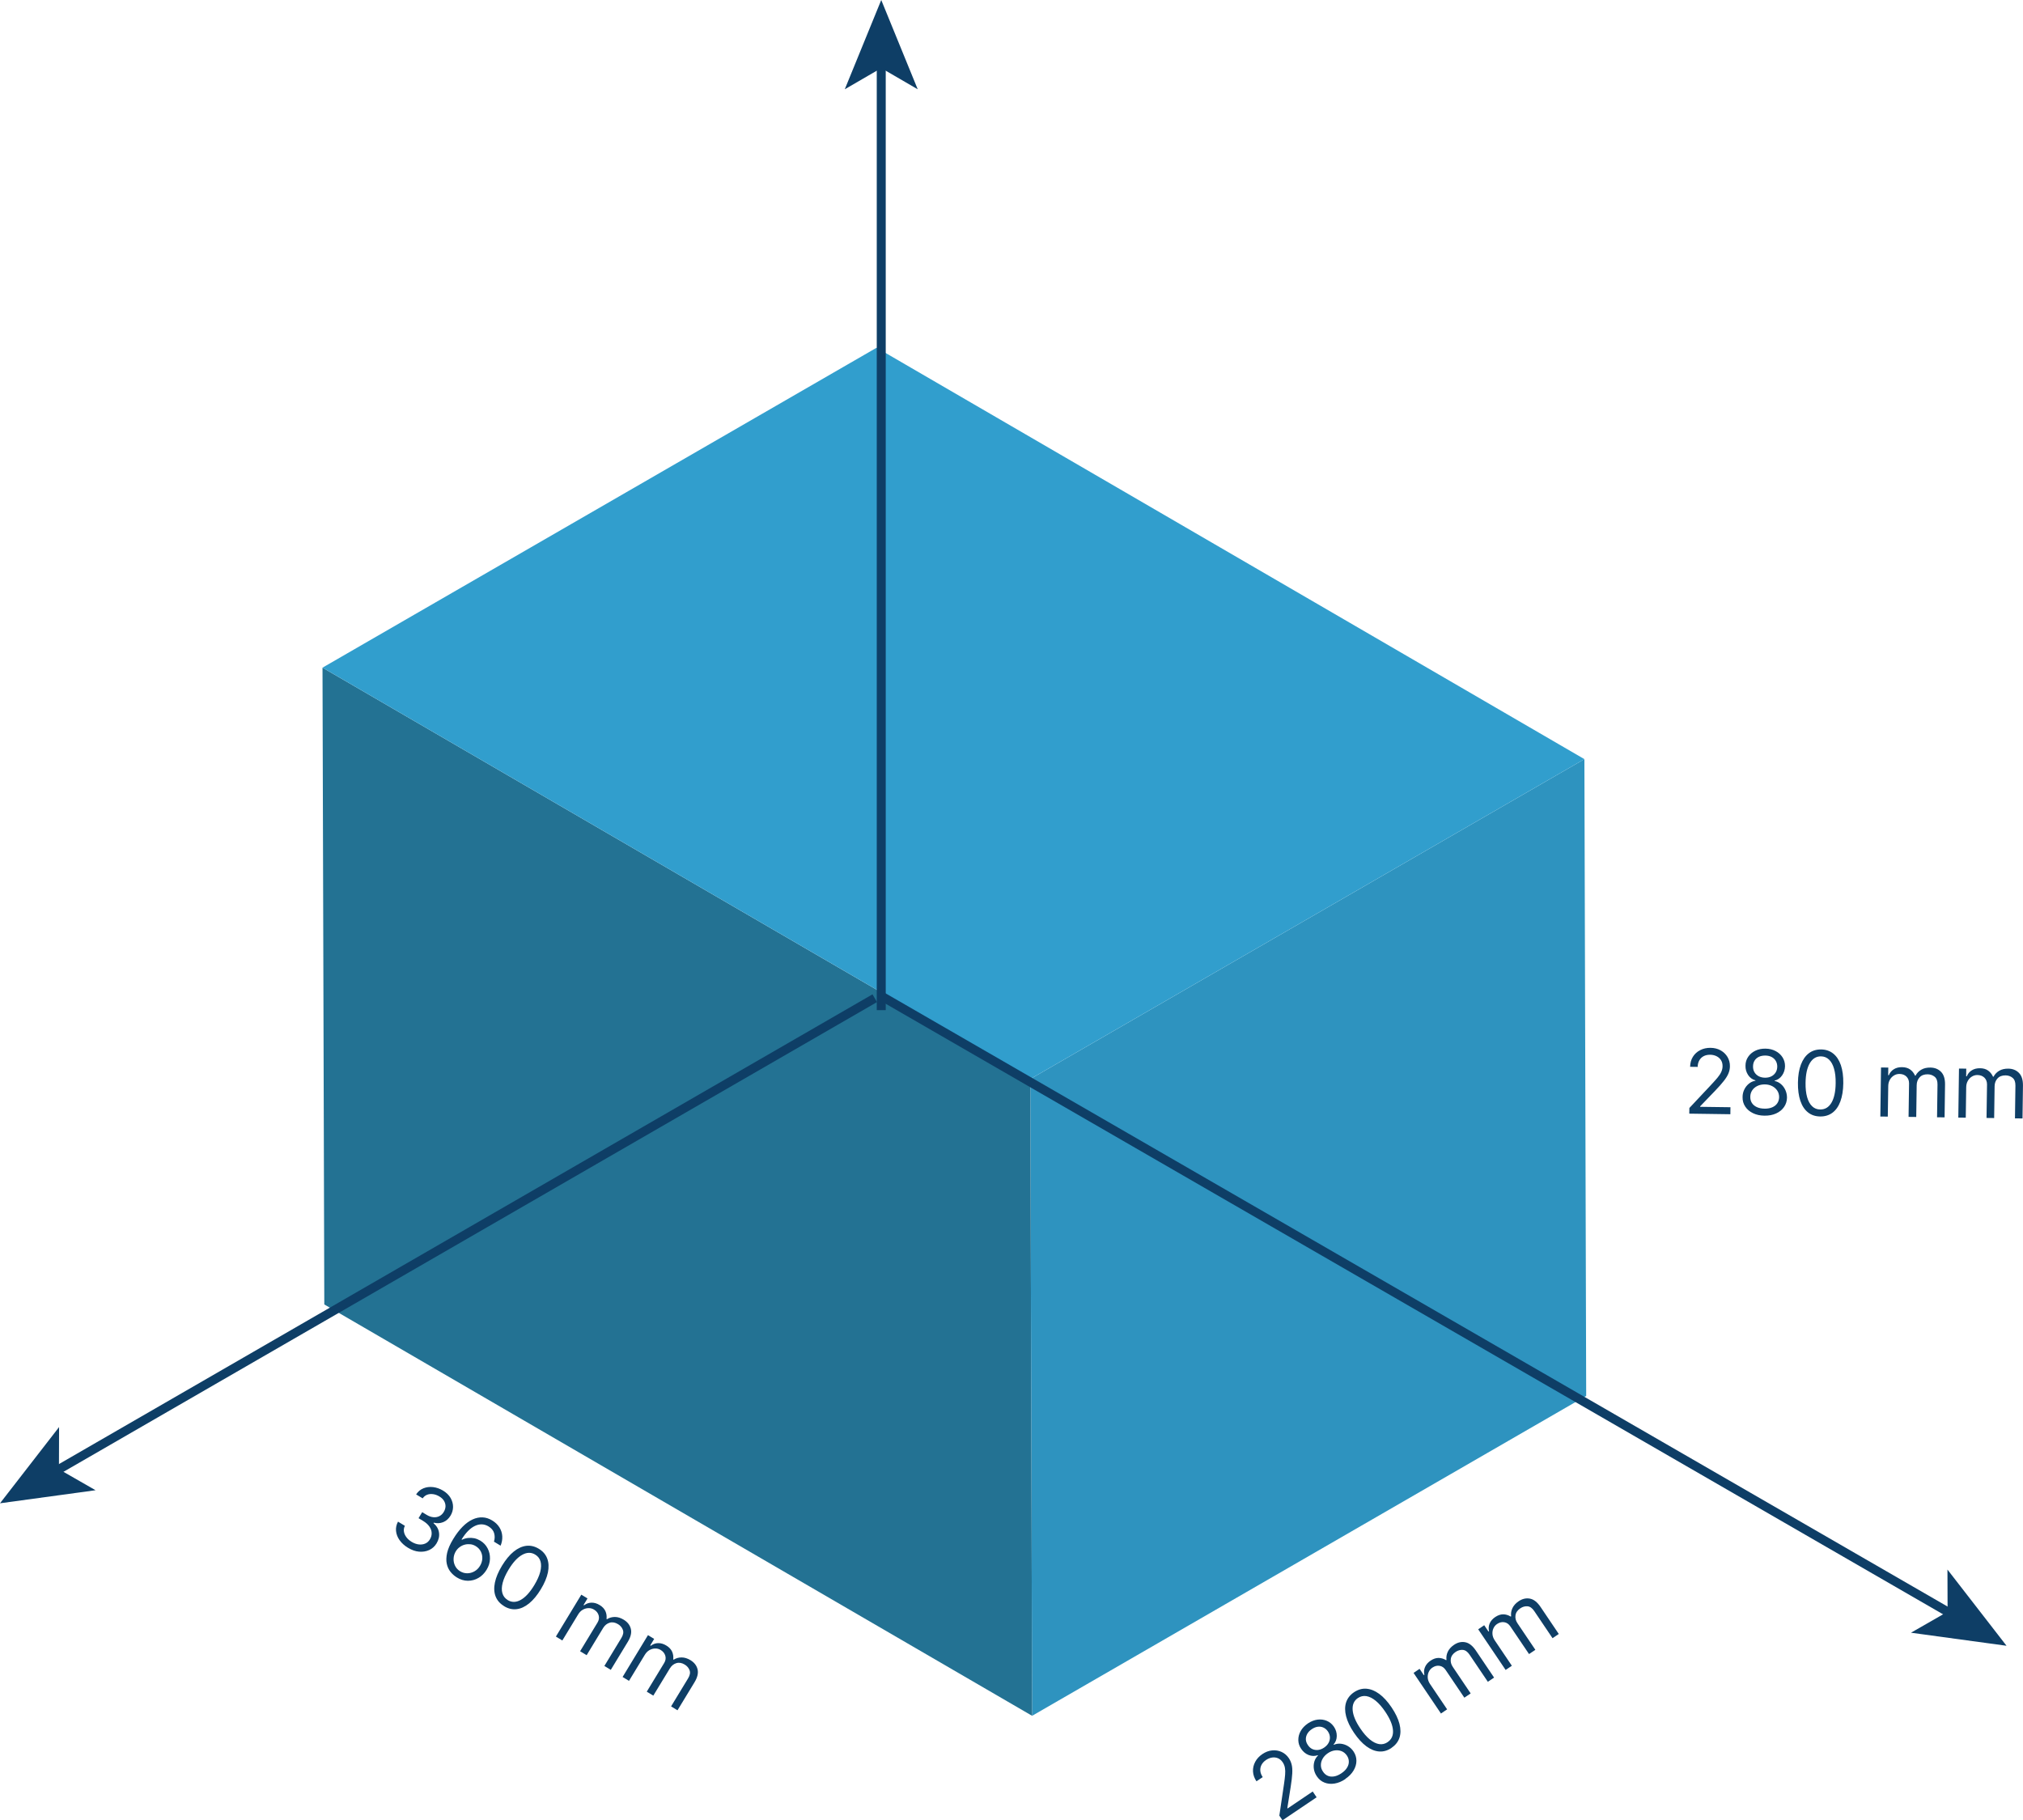
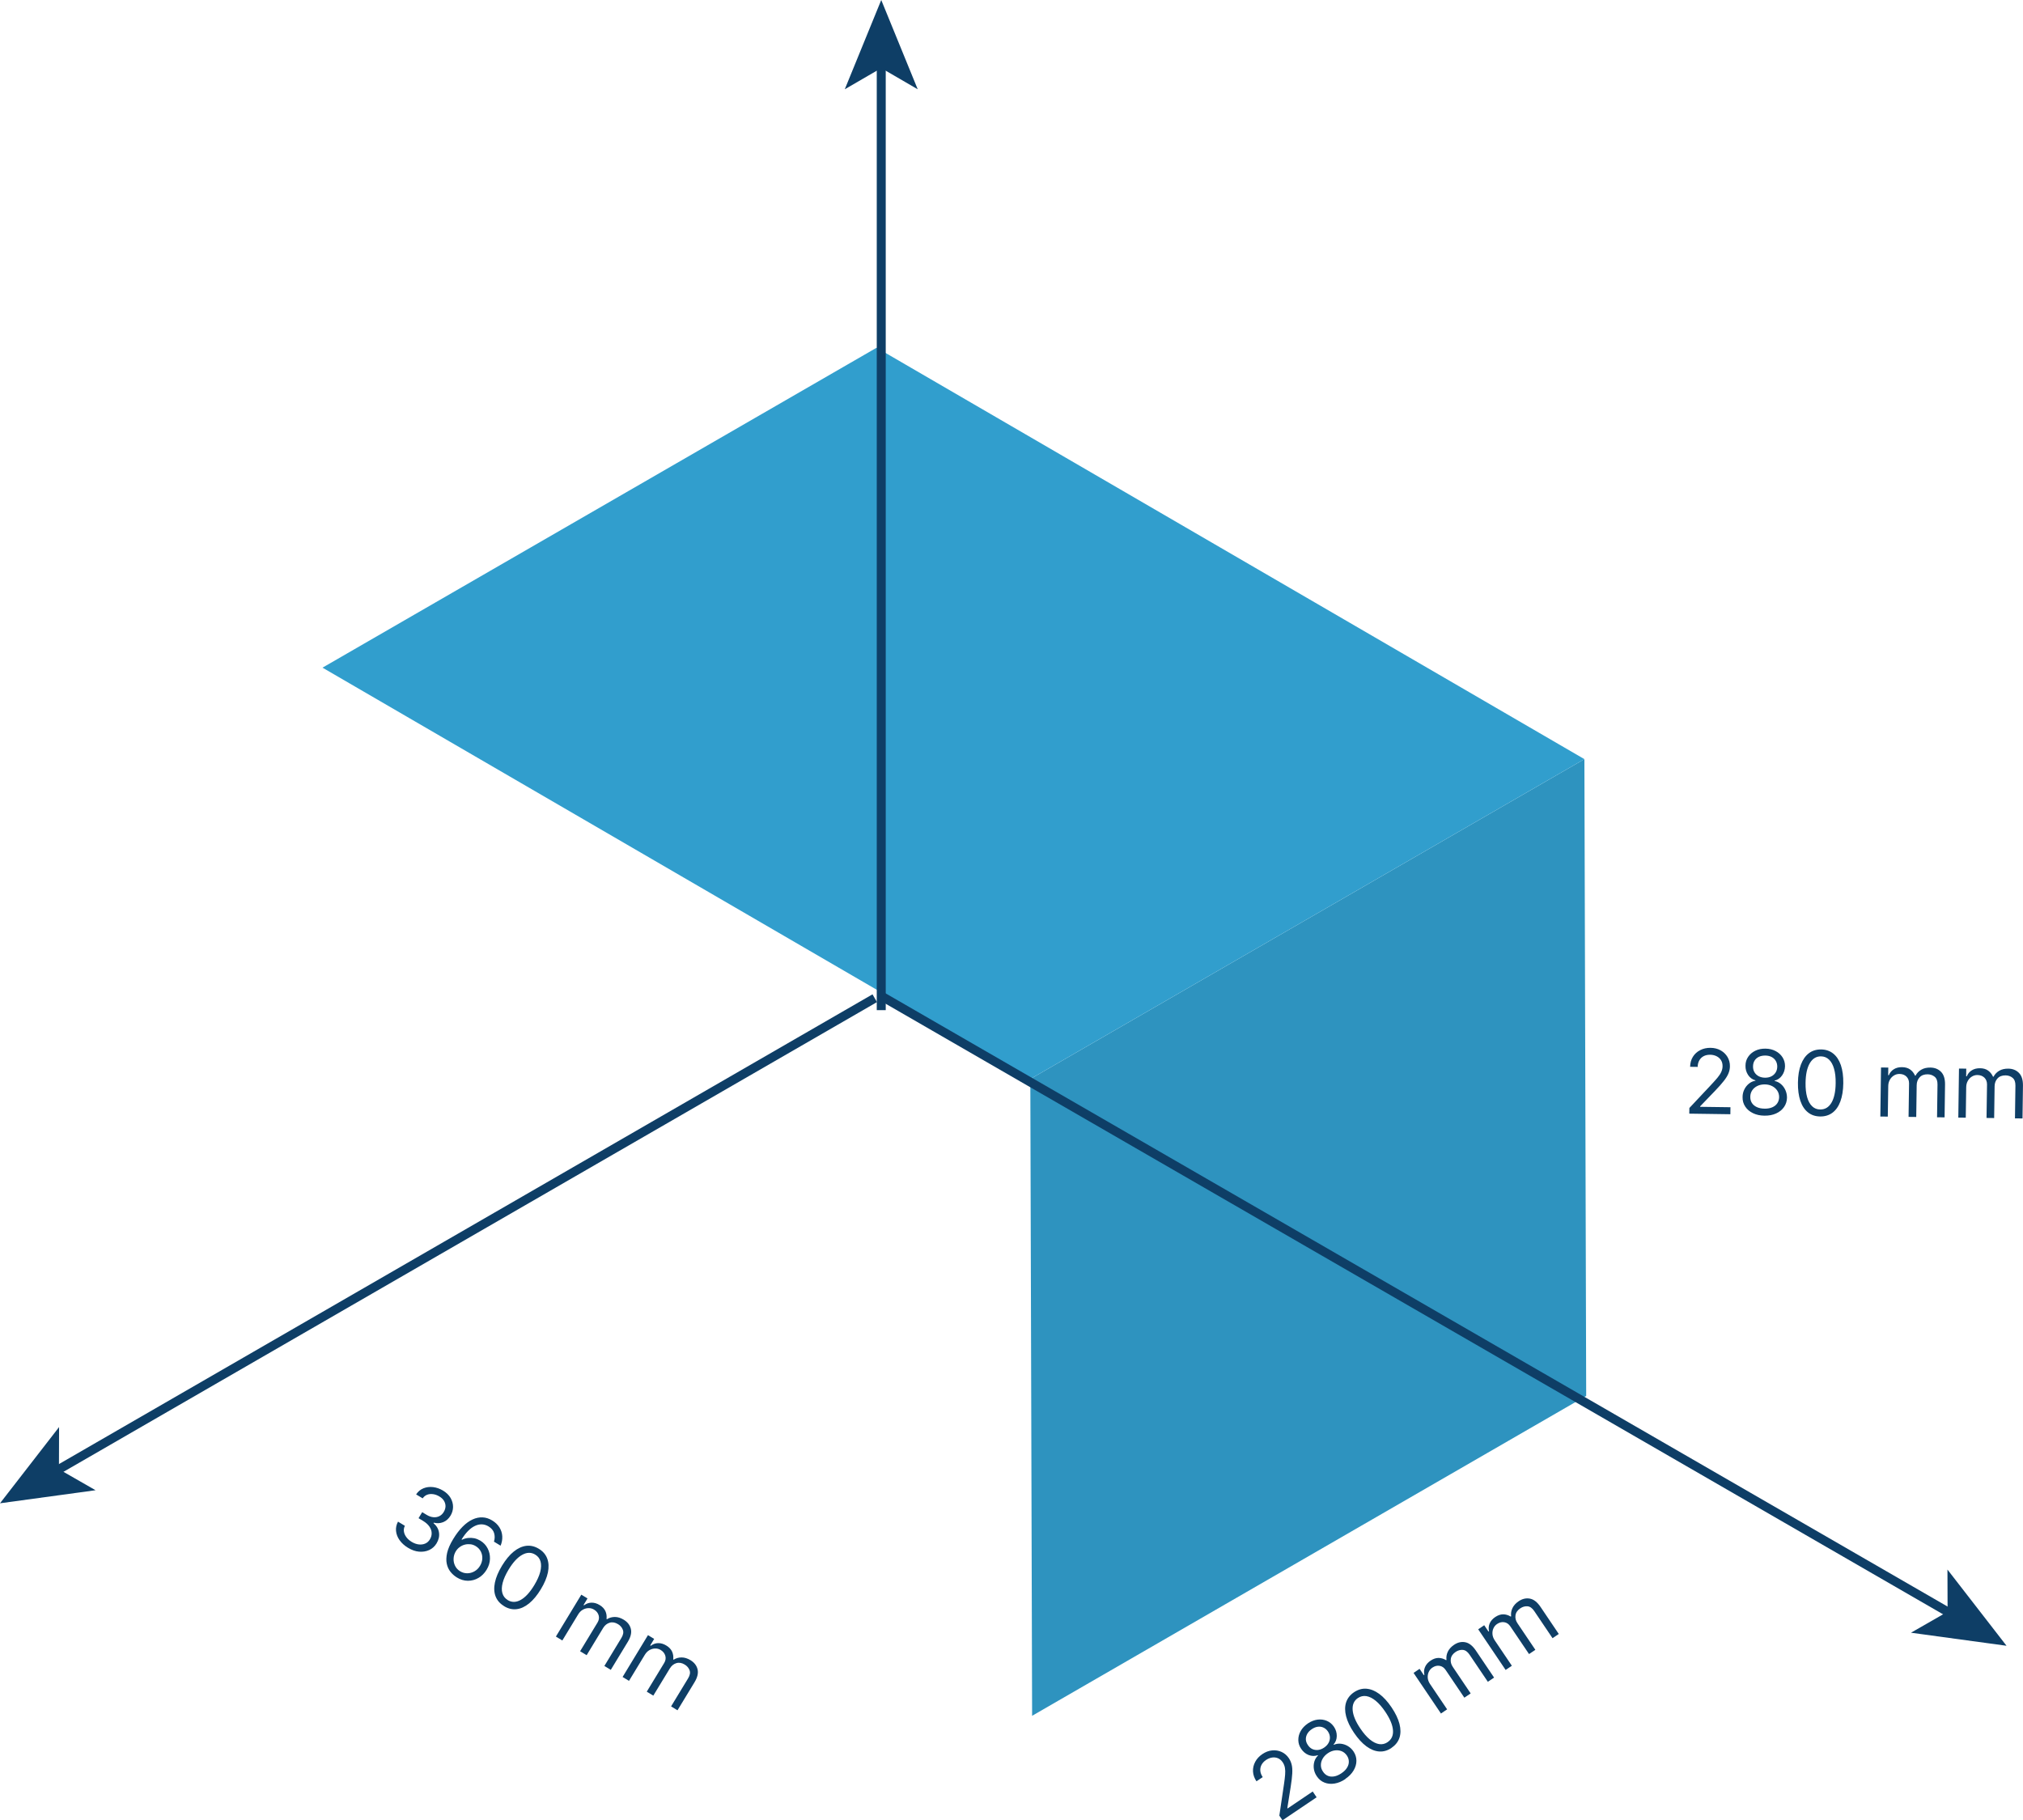
<svg xmlns="http://www.w3.org/2000/svg" id="Livello_2" data-name="Livello 2" viewBox="0 0 450.95 405.76">
  <defs>
    <style>
      .cls-1 {
        fill: #2e93bf;
      }

      .cls-2 {
        isolation: isolate;
      }

      .cls-3 {
        fill: #237293;
      }

      .cls-4 {
        fill: #0e3e66;
      }

      .cls-5 {
        fill: none;
        stroke: #0e3e66;
        stroke-miterlimit: 10;
        stroke-width: 2px;
      }

      .cls-6 {
        fill: #319ecd;
      }
    </style>
  </defs>
  <g id="Livello_1-2" data-name="Livello 1">
    <g>
      <g class="cls-2">
        <polygon class="cls-1" points="353.18 169.21 353.58 311.14 230.07 382.45 229.67 240.51 353.18 169.21" />
-         <polygon class="cls-3" points="230.07 382.45 72.29 290.76 71.89 148.82 229.67 240.51 230.07 382.45" />
        <polygon class="cls-6" points="229.67 240.51 71.89 148.82 195.4 77.51 353.18 169.21 229.67 240.51" />
      </g>
      <g>
        <g>
          <line class="cls-5" x1="196.44" y1="225.16" x2="196.44" y2="14.12" />
          <polygon class="cls-4" points="196.44 0 204.57 19.9 196.44 15.18 188.31 19.9 196.44 0" />
        </g>
        <g>
          <line class="cls-5" x1="194.99" y1="222.5" x2="12.23" y2="328.02" />
          <polygon class="cls-4" points="0 335.08 13.17 318.09 13.14 327.49 21.3 332.17 0 335.08" />
        </g>
        <g>
          <line class="cls-5" x1="196.58" y1="222.09" x2="435.05" y2="359.78" />
          <polygon class="cls-4" points="447.28 366.84 425.98 363.93 434.14 359.25 434.11 349.85 447.28 366.84" />
        </g>
      </g>
    </g>
    <g>
      <path class="cls-4" d="M90.96,345.01c-.8-.49-1.43-1.06-1.89-1.71-.46-.65-.72-1.34-.79-2.05-.07-.71.08-1.41.44-2.08l1.53.93c-.21.42-.28.85-.21,1.29.07.44.25.85.55,1.25.3.4.68.74,1.16,1.03.53.32,1.07.52,1.59.58s1.01,0,1.44-.19c.44-.19.79-.5,1.05-.94.28-.46.41-.93.39-1.42-.01-.49-.18-.96-.5-1.43-.32-.46-.79-.89-1.42-1.27l-1-.6.81-1.34,1,.6c.49.3.98.47,1.46.52.48.05.93-.02,1.34-.22.41-.2.75-.51,1.01-.95.25-.42.38-.84.39-1.27,0-.42-.11-.83-.34-1.21-.23-.38-.58-.71-1.04-.98-.43-.26-.88-.43-1.35-.5-.47-.07-.92-.04-1.33.11s-.76.42-1.03.82l-1.46-.88c.42-.64.96-1.09,1.63-1.36.67-.27,1.38-.36,2.15-.27.76.09,1.5.35,2.22.78.77.47,1.33,1.02,1.7,1.67.36.64.54,1.31.53,1.99s-.2,1.32-.55,1.91c-.43.7-.97,1.19-1.64,1.46-.67.27-1.37.31-2.11.12l-.06.1c.71.61,1.12,1.31,1.23,2.12.12.8-.07,1.6-.54,2.39-.41.68-.96,1.17-1.65,1.49-.69.31-1.45.43-2.26.36s-1.63-.36-2.43-.85Z" />
      <path class="cls-4" d="M101.76,351.56c-.5-.32-.96-.72-1.35-1.22-.4-.5-.67-1.09-.82-1.79-.15-.7-.12-1.51.08-2.42.21-.91.66-1.95,1.36-3.09.67-1.1,1.36-2.01,2.09-2.74.72-.73,1.46-1.26,2.21-1.61.75-.35,1.49-.5,2.23-.47.74.03,1.46.26,2.16.69.7.42,1.23.94,1.61,1.54.38.61.59,1.26.63,1.97.04.7-.08,1.41-.37,2.11l-1.48-.9c.2-.64.21-1.27.04-1.88-.17-.61-.59-1.11-1.24-1.51-.96-.58-1.98-.62-3.04-.12-1.06.5-2.05,1.51-2.98,3.02l.1.06c.44-.21.88-.34,1.35-.39s.92-.03,1.39.06c.46.1.9.28,1.33.53.71.43,1.26,1,1.63,1.72.38.71.55,1.49.53,2.33-.02.84-.27,1.66-.76,2.46-.47.77-1.07,1.37-1.8,1.8-.73.43-1.52.64-2.37.64-.85,0-1.69-.26-2.52-.78ZM102.57,350.23c.51.31,1.05.46,1.61.45.56,0,1.09-.16,1.59-.44.5-.28.91-.69,1.23-1.22.31-.51.48-1.05.51-1.61.03-.56-.08-1.09-.33-1.58-.25-.49-.62-.89-1.13-1.2-.38-.23-.79-.38-1.21-.42s-.84-.02-1.25.09-.79.29-1.13.55c-.35.25-.63.56-.86.94-.3.49-.46,1.03-.49,1.6-.03.57.08,1.11.33,1.62.25.51.63.92,1.15,1.24Z" />
      <path class="cls-4" d="M112.35,357.99c-.92-.56-1.54-1.28-1.88-2.17s-.39-1.92-.15-3.07c.24-1.16.77-2.42,1.59-3.77.82-1.34,1.68-2.39,2.6-3.13.92-.75,1.86-1.17,2.81-1.29.95-.11,1.88.11,2.79.66.91.55,1.53,1.27,1.87,2.17.34.9.39,1.92.16,3.09-.24,1.16-.76,2.41-1.58,3.76-.82,1.35-1.69,2.4-2.61,3.15-.92.75-1.85,1.18-2.8,1.29s-1.88-.11-2.79-.67ZM113.16,356.65c.91.55,1.88.54,2.91-.03,1.03-.57,2.04-1.66,3.02-3.28.65-1.08,1.1-2.06,1.33-2.96.23-.9.25-1.67.07-2.33-.19-.66-.58-1.17-1.18-1.53-.9-.55-1.87-.53-2.91.05-1.04.58-2.05,1.67-3.03,3.29-.65,1.08-1.09,2.06-1.32,2.95-.23.89-.25,1.66-.06,2.31s.58,1.16,1.19,1.53Z" />
      <path class="cls-4" d="M123.92,364.78l5.66-9.33,1.38.84-.88,1.46.12.07c.5-.38,1.05-.58,1.65-.59.6-.01,1.21.16,1.81.53.62.37,1.04.82,1.29,1.35.24.53.33,1.11.25,1.75l.1.06c.53-.34,1.12-.5,1.77-.5.65,0,1.31.21,1.98.62.83.51,1.36,1.18,1.57,2.02s-.01,1.81-.68,2.91l-3.79,6.24-1.43-.87,3.79-6.24c.42-.69.53-1.29.33-1.82-.2-.52-.55-.94-1.06-1.25-.66-.4-1.28-.51-1.88-.33s-1.08.57-1.45,1.17l-3.68,6.07-1.46-.88,3.88-6.39c.32-.53.41-1.06.26-1.6-.15-.53-.49-.97-1.03-1.29-.37-.23-.78-.34-1.22-.33-.44,0-.87.12-1.28.35-.41.23-.75.57-1.03,1.03l-3.54,5.83-1.43-.87Z" />
      <path class="cls-4" d="M138.78,373.8l5.66-9.33,1.38.84-.88,1.46.12.07c.5-.38,1.05-.58,1.65-.59.6-.01,1.21.16,1.81.53.62.37,1.04.82,1.29,1.35.24.53.33,1.11.26,1.75l.1.06c.53-.34,1.12-.5,1.77-.5.65,0,1.31.21,1.98.61.83.51,1.36,1.18,1.57,2.02.21.84-.01,1.81-.68,2.91l-3.79,6.24-1.43-.87,3.79-6.24c.42-.69.53-1.29.33-1.82-.2-.52-.55-.94-1.06-1.25-.65-.4-1.28-.51-1.88-.33-.6.18-1.08.57-1.45,1.17l-3.69,6.07-1.46-.88,3.88-6.39c.32-.53.41-1.06.26-1.6-.15-.53-.49-.97-1.03-1.3-.37-.23-.78-.34-1.22-.33-.44,0-.87.12-1.28.35-.41.23-.75.58-1.03,1.03l-3.54,5.83-1.43-.87Z" />
    </g>
    <g>
      <path class="cls-4" d="M285.9,405.76l-.72-1.06,1.04-7.04c.12-.82.21-1.53.25-2.11.05-.58.03-1.09-.05-1.53-.08-.44-.24-.84-.49-1.21-.29-.42-.63-.72-1.05-.9-.41-.17-.85-.23-1.31-.16-.46.07-.91.25-1.35.54-.46.31-.8.68-1.02,1.1s-.3.87-.26,1.33c.04.47.22.93.53,1.39l-1.39.94c-.48-.71-.73-1.44-.77-2.19-.04-.75.13-1.47.49-2.15.36-.68.89-1.25,1.6-1.73.71-.48,1.43-.75,2.18-.82.75-.07,1.45.04,2.1.34.65.3,1.19.76,1.61,1.38.3.44.51.93.64,1.46.13.53.17,1.18.13,1.96-.04.78-.16,1.77-.35,2.98l-.75,4.73.06.09,5.6-3.78.87,1.29-7.61,5.13Z" />
      <path class="cls-4" d="M299.91,396.54c-.81.55-1.62.88-2.43,1.01s-1.56.06-2.25-.22c-.69-.27-1.25-.74-1.69-1.39-.35-.51-.57-1.05-.66-1.62-.09-.57-.05-1.12.1-1.66.16-.53.43-.99.82-1.36l-.05-.07c-.68.24-1.36.22-2.04-.04-.68-.27-1.23-.73-1.66-1.37-.42-.61-.63-1.26-.64-1.96-.01-.7.16-1.37.53-2.02.36-.65.9-1.21,1.6-1.69.7-.47,1.42-.75,2.15-.85.74-.09,1.43,0,2.07.27.64.27,1.17.71,1.59,1.32.43.64.64,1.33.63,2.06s-.24,1.36-.71,1.89l.05.07c.49-.21,1.01-.29,1.55-.24.55.06,1.07.23,1.57.52.5.29.92.69,1.27,1.2.44.65.65,1.35.65,2.09,0,.74-.22,1.47-.64,2.17-.42.7-1.03,1.33-1.84,1.87ZM295.17,389.53c.43-.29.76-.64.98-1.04s.32-.82.3-1.26c-.02-.44-.16-.87-.44-1.29-.28-.41-.62-.7-1.01-.87-.39-.18-.81-.24-1.26-.18-.45.06-.89.24-1.33.54-.45.3-.79.65-1.01,1.05-.22.4-.33.81-.31,1.24.02.43.17.84.45,1.25.28.42.61.72,1.01.9.4.18.83.24,1.28.19.45-.05.9-.23,1.34-.53ZM299.03,395.25c.55-.37.96-.77,1.23-1.22.28-.44.42-.9.41-1.37,0-.47-.14-.92-.43-1.35-.31-.45-.7-.78-1.17-.97-.47-.19-.97-.25-1.5-.18-.53.07-1.06.27-1.57.62-.51.35-.91.76-1.17,1.23-.27.47-.4.96-.39,1.46,0,.5.16.98.48,1.44.29.44.65.74,1.08.92.43.18.91.22,1.43.12.52-.09,1.05-.33,1.6-.7Z" />
      <path class="cls-4" d="M310.2,389.6c-.89.6-1.81.87-2.76.8-.95-.06-1.9-.45-2.86-1.15-.95-.7-1.87-1.71-2.76-3.02-.88-1.3-1.47-2.53-1.76-3.68-.29-1.15-.29-2.18,0-3.09.3-.91.88-1.66,1.76-2.26.88-.59,1.8-.86,2.75-.79.96.07,1.91.45,2.87,1.15s1.87,1.7,2.75,3c.88,1.31,1.47,2.54,1.77,3.69.29,1.15.29,2.17,0,3.08-.3.91-.89,1.66-1.78,2.26ZM309.32,388.31c.88-.59,1.28-1.48,1.19-2.65-.09-1.18-.66-2.55-1.72-4.12-.7-1.04-1.42-1.86-2.13-2.44s-1.41-.93-2.09-1.04c-.67-.1-1.3.04-1.88.43-.87.59-1.26,1.48-1.17,2.67.09,1.19.66,2.57,1.72,4.13.7,1.04,1.41,1.86,2.12,2.44.71.58,1.4.92,2.08,1.03.67.1,1.3-.05,1.88-.44Z" />
      <path class="cls-4" d="M321.2,381.93l-6.1-9.04,1.34-.91.95,1.41.12-.08c-.14-.61-.09-1.19.15-1.74.24-.55.65-1.03,1.24-1.42.6-.4,1.18-.6,1.76-.6.58,0,1.14.17,1.69.5l.09-.06c-.08-.62.01-1.23.29-1.82s.74-1.1,1.39-1.54c.81-.55,1.64-.74,2.49-.58.85.16,1.64.77,2.36,1.83l4.08,6.05-1.39.94-4.08-6.05c-.45-.67-.96-1.02-1.51-1.06s-1.08.11-1.58.44c-.64.43-1,.95-1.09,1.57-.09.62.06,1.22.46,1.8l3.97,5.89-1.41.95-4.18-6.19c-.35-.51-.79-.82-1.34-.91-.55-.09-1.08.04-1.61.4-.36.24-.63.57-.81.97-.18.4-.25.84-.22,1.31.04.47.21.92.51,1.37l3.81,5.65-1.39.94Z" />
      <path class="cls-4" d="M335.61,372.21l-6.1-9.04,1.34-.91.95,1.41.12-.08c-.14-.61-.09-1.19.15-1.74s.65-1.03,1.24-1.42c.6-.4,1.19-.6,1.76-.6s1.14.17,1.69.5l.09-.06c-.08-.62.01-1.23.29-1.82s.74-1.1,1.39-1.54c.81-.54,1.64-.74,2.5-.58.85.16,1.64.77,2.36,1.83l4.08,6.05-1.39.94-4.08-6.05c-.45-.67-.96-1.02-1.51-1.06-.56-.04-1.08.11-1.58.44-.64.43-1,.95-1.09,1.57-.09.62.06,1.22.46,1.8l3.97,5.89-1.41.95-4.18-6.19c-.35-.51-.79-.82-1.34-.91-.55-.09-1.08.04-1.61.4-.36.24-.63.57-.81.97-.18.4-.25.84-.21,1.31.04.47.21.92.51,1.37l3.81,5.65-1.39.94Z" />
    </g>
    <g>
      <path class="cls-4" d="M376.56,248.25l.02-1.28,4.87-5.19c.57-.61,1.04-1.14,1.42-1.59s.65-.88.83-1.28c.18-.4.28-.83.28-1.27,0-.51-.11-.96-.35-1.33-.24-.38-.57-.67-.99-.88-.42-.21-.89-.32-1.42-.33-.56,0-1.05.1-1.46.32-.42.22-.74.54-.97.95-.23.41-.35.89-.36,1.44l-1.68-.02c.01-.85.22-1.6.62-2.24.4-.64.94-1.13,1.63-1.48.68-.35,1.45-.52,2.3-.51.85.01,1.61.2,2.26.57.65.37,1.16.86,1.53,1.48.36.62.54,1.3.53,2.05,0,.54-.11,1.06-.31,1.56-.2.51-.54,1.07-1.02,1.68-.48.62-1.14,1.37-1.99,2.25l-3.32,3.45v.11s6.76.09,6.76.09l-.02,1.56-9.17-.13Z" />
      <path class="cls-4" d="M393.32,248.68c-.98-.01-1.83-.2-2.57-.56s-1.32-.85-1.72-1.47c-.41-.62-.61-1.32-.59-2.11,0-.62.13-1.18.39-1.7.25-.52.6-.95,1.03-1.3s.92-.56,1.45-.65v-.08c-.69-.19-1.24-.59-1.64-1.2-.4-.61-.6-1.3-.58-2.07,0-.74.2-1.4.59-1.97.39-.58.92-1.03,1.59-1.36.67-.33,1.43-.48,2.28-.47.84.01,1.59.19,2.25.54.66.34,1.17.81,1.55,1.4.37.59.56,1.25.55,1.99-.02.77-.24,1.46-.66,2.05-.42.6-.98.98-1.66,1.15v.08c.52.1.99.33,1.41.69.42.36.75.8.99,1.33.24.53.36,1.1.36,1.71-.02.79-.24,1.48-.67,2.09-.43.61-1.01,1.08-1.76,1.42s-1.6.5-2.57.49ZM393.34,247.12c.66,0,1.23-.09,1.71-.3.48-.21.86-.5,1.12-.89.27-.39.4-.84.42-1.36,0-.55-.13-1.04-.41-1.46-.27-.42-.65-.76-1.13-1.01-.48-.25-1.02-.38-1.64-.39-.62,0-1.17.1-1.66.34-.49.24-.88.56-1.16.98-.28.42-.43.9-.43,1.45-.01.52.11.98.36,1.37s.62.7,1.1.92c.48.22,1.05.34,1.71.34ZM393.44,240.22c.52,0,.99-.09,1.39-.29.41-.2.73-.49.97-.86.24-.37.36-.81.37-1.31,0-.49-.11-.92-.33-1.29-.22-.37-.53-.66-.93-.87-.4-.21-.87-.31-1.4-.32-.54,0-1.02.09-1.43.28-.41.2-.73.47-.96.84-.23.36-.34.79-.35,1.28-.01.5.09.94.32,1.32.22.38.54.67.94.89.4.21.87.32,1.4.33Z" />
      <path class="cls-4" d="M405.73,248.86c-1.07-.02-1.98-.32-2.72-.92-.75-.59-1.31-1.45-1.69-2.57-.38-1.12-.56-2.47-.54-4.05.02-1.57.24-2.91.66-4.02.42-1.11,1.01-1.95,1.77-2.53.76-.58,1.67-.86,2.73-.85,1.06.01,1.96.32,2.71.92.75.6,1.31,1.46,1.7,2.58.38,1.12.56,2.47.54,4.04-.02,1.58-.24,2.93-.65,4.04-.41,1.11-1,1.95-1.76,2.52-.76.57-1.68.85-2.75.84ZM405.76,247.3c1.06.01,1.89-.49,2.49-1.5s.92-2.47.94-4.36c.02-1.26-.1-2.33-.36-3.22-.25-.89-.63-1.57-1.12-2.04-.49-.47-1.09-.71-1.79-.72-1.05-.01-1.88.49-2.49,1.52s-.92,2.48-.95,4.37c-.02,1.26.1,2.33.35,3.21.25.88.62,1.56,1.12,2.03.49.47,1.09.71,1.8.71Z" />
      <path class="cls-4" d="M419.15,248.85l.15-10.91,1.62.02-.02,1.71h.14c.23-.58.61-1.03,1.12-1.34.51-.32,1.12-.47,1.83-.46.72.01,1.32.18,1.79.51s.84.79,1.11,1.38h.11c.29-.56.71-1,1.28-1.33.56-.33,1.24-.48,2.02-.47.98.01,1.77.33,2.38.95s.91,1.57.89,2.85l-.1,7.3-1.68-.02.1-7.3c.01-.81-.2-1.38-.64-1.74-.44-.35-.95-.53-1.55-.54-.77-.01-1.37.21-1.79.67-.43.46-.65,1.04-.66,1.74l-.1,7.1-1.71-.02.11-7.47c0-.62-.19-1.12-.58-1.51-.4-.39-.91-.58-1.55-.59-.44,0-.84.1-1.22.33-.38.23-.69.54-.92.95-.24.41-.36.88-.37,1.41l-.1,6.82-1.68-.02Z" />
      <path class="cls-4" d="M436.53,249.09l.15-10.91,1.62.02-.02,1.71h.14c.23-.58.61-1.03,1.12-1.34.51-.32,1.12-.47,1.83-.46.72,0,1.32.18,1.79.51s.84.79,1.11,1.38h.11c.29-.56.71-1,1.27-1.33.56-.33,1.24-.48,2.02-.47.98.01,1.77.33,2.38.95s.91,1.57.89,2.85l-.1,7.3-1.68-.02.1-7.3c.01-.81-.2-1.38-.64-1.74s-.95-.53-1.55-.54c-.77-.01-1.37.21-1.79.67-.43.46-.65,1.04-.66,1.74l-.1,7.1-1.7-.02.11-7.47c0-.62-.19-1.12-.58-1.51-.4-.38-.91-.58-1.55-.59-.44,0-.84.1-1.22.33-.38.23-.69.54-.92.95-.24.41-.36.88-.37,1.41l-.1,6.82-1.68-.02Z" />
    </g>
  </g>
</svg>